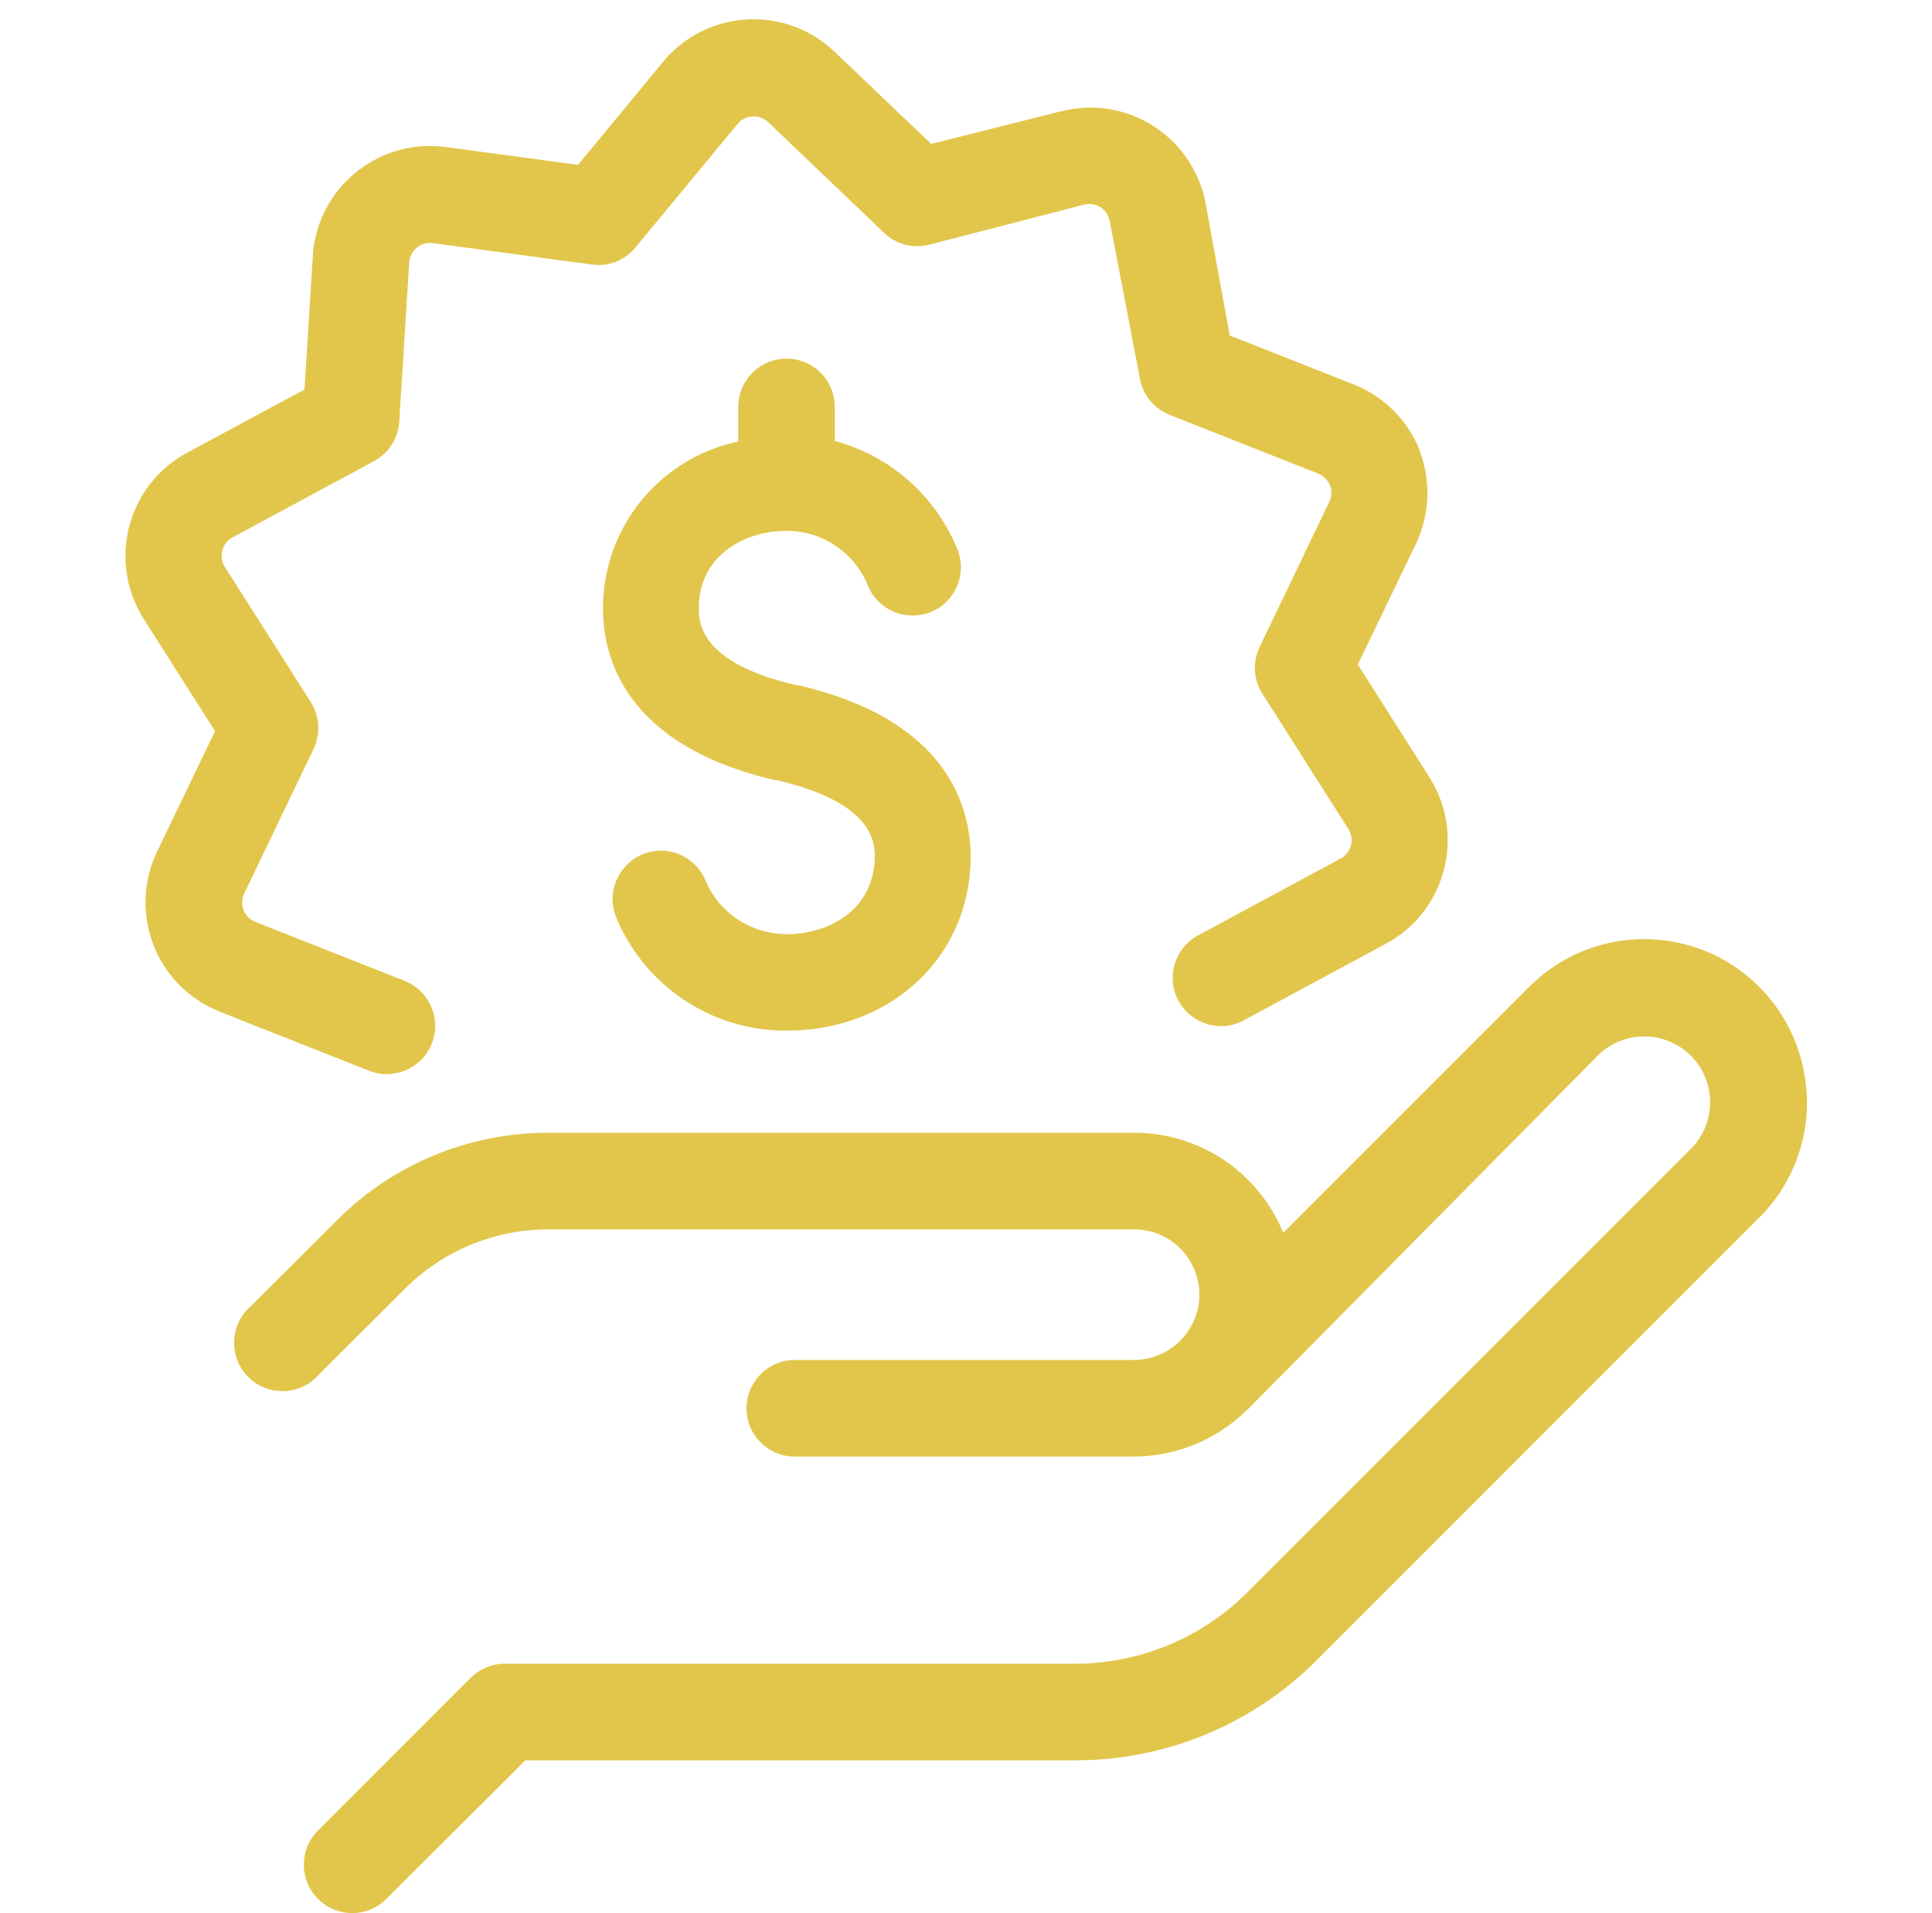
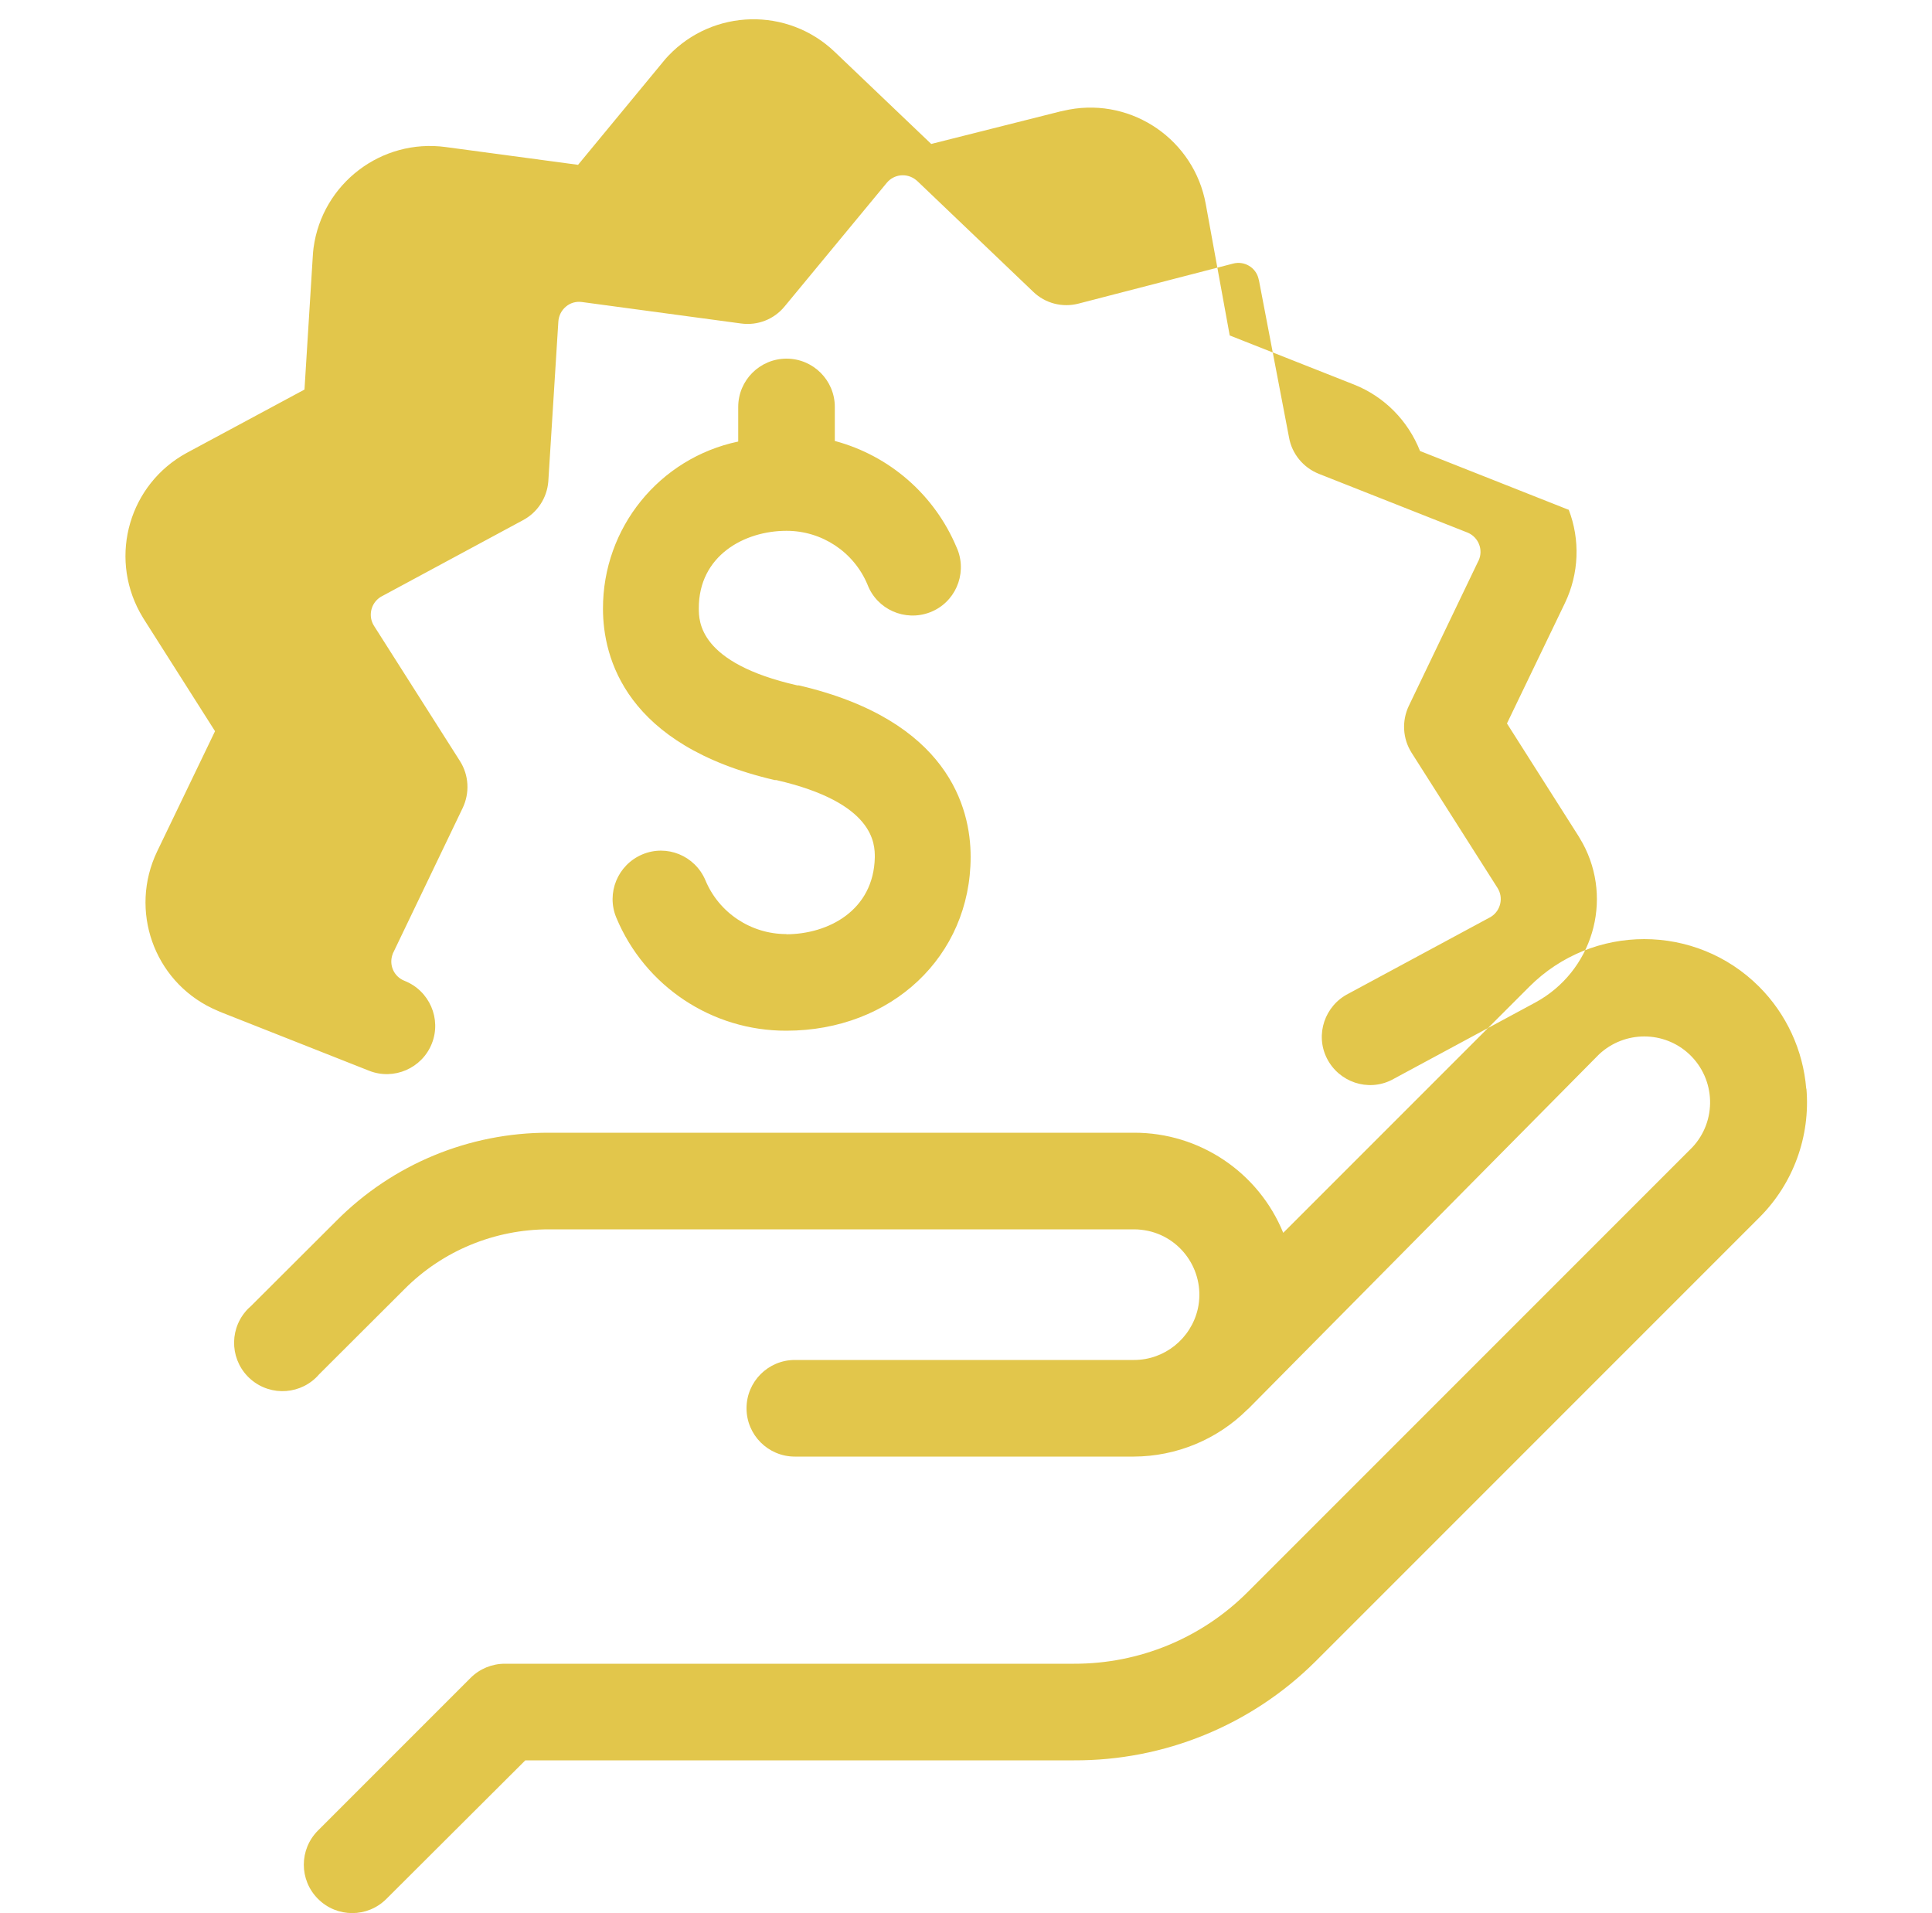
<svg xmlns="http://www.w3.org/2000/svg" id="Layer_1" viewBox="0 0 100 99">
  <defs>
    <style>      .st0 {        fill: #e2c64b;      }    </style>
  </defs>
-   <path class="st0" d="M93.5,56.34c.21,2.47-.68,4.91-2.43,6.66l-23,23c-3.32,3.29-7.81,5.12-12.48,5.1h-28.4l-7.19,7.17c-.98.98-2.56.98-3.54,0-.98-.98-.98-2.56,0-3.54l7.9-7.9c.47-.47,1.11-.73,1.77-.73h29.46c3.38.01,6.62-1.33,9-3.72l23-23c1.29-1.37,1.22-3.53-.15-4.82-1.31-1.23-3.35-1.23-4.67,0l-18.15,18.34-.06.05c-1.56,1.55-3.67,2.42-5.87,2.43h-17.55c-1.38,0-2.5-1.12-2.5-2.5s1.12-2.5,2.5-2.5h17.56c1.58,0,2.95-1.11,3.3-2.65.4-1.82-.75-3.63-2.57-4.03-.24-.05-.48-.08-.73-.08h-30.29c-2.8,0-5.49,1.1-7.47,3.09l-4.42,4.41c-.9,1.05-2.48,1.17-3.53.27-1.05-.9-1.17-2.48-.27-3.53.08-.1.18-.19.27-.27l4.42-4.41c2.91-2.93,6.87-4.57,11-4.56h30.28c3.39-.01,6.45,2.04,7.73,5.18l12.74-12.74c3.28-3.28,8.61-3.28,11.89,0,1.41,1.41,2.28,3.29,2.44,5.28ZM73.5,23.34c-.62-1.57-1.85-2.82-3.42-3.44l-6.43-2.54-1.24-6.8c-.6-3.3-3.77-5.5-7.07-4.89-.14.03-.29.06-.43.09l-6.71,1.69-5-4.77c-2.43-2.32-6.28-2.23-8.6.2-.1.1-.19.21-.28.32l-4.4,5.33-6.85-.92c-3.33-.45-6.39,1.89-6.84,5.21-.02.14-.03.29-.04.44l-.43,6.9-6.1,3.28c-2.95,1.61-4.03,5.3-2.42,8.25.06.1.12.21.18.31l3.71,5.84-3,6.23c-1.45,3.03-.18,6.66,2.85,8.11.13.06.27.12.4.18l7.72,3.05c1.28.51,2.74-.12,3.25-1.4.51-1.28-.12-2.74-1.41-3.25h0l-7.72-3.05c-.56-.22-.83-.84-.61-1.4,0-.02.02-.05.03-.07l3.59-7.48c.37-.78.32-1.69-.14-2.42l-4.45-7c-.32-.5-.17-1.17.33-1.49.02-.01.04-.03.07-.04l7.31-3.94c.75-.4,1.24-1.15,1.31-2l.52-8.28c.02-.3.16-.58.39-.77.23-.2.53-.28.83-.24l8.23,1.11c.86.12,1.71-.21,2.26-.88l5.29-6.4c.38-.46,1.06-.52,1.52-.14.02.02.04.03.06.05l6,5.73c.62.6,1.51.83,2.35.61l8-2.07c.58-.15,1.17.2,1.31.78,0,.02.01.05.02.07l1.56,8.15c.15.85.74,1.56,1.54,1.88l7.72,3.05c.55.24.8.88.56,1.42,0,.02-.02.04-.03.06l-3.59,7.48c-.37.78-.32,1.69.14,2.42l4.45,7c.32.5.17,1.17-.33,1.49-.02.01-.04.03-.07.04l-7.31,3.94c-1.23.62-1.74,2.12-1.12,3.35.62,1.23,2.12,1.74,3.35,1.12.05-.02.09-.05.13-.07l7.31-3.94c2.95-1.6,4.05-5.29,2.45-8.24-.07-.12-.14-.24-.21-.36l-3.71-5.84,3-6.23c.73-1.52.8-3.28.19-4.85l.02.03ZM40.7,48.34c-1.83,0-3.49-1.1-4.19-2.79-.54-1.27-2-1.87-3.27-1.33-1.27.54-1.87,2-1.34,3.27,1.48,3.55,4.95,5.86,8.8,5.85,5.44,0,9.54-3.85,9.54-9,0-2.54-1.16-7.07-8.89-8.87h-.08c-5.1-1.16-5.1-3.31-5.1-4,0-2.71,2.35-4,4.54-4,1.83,0,3.48,1.09,4.19,2.78.49,1.29,1.94,1.93,3.23,1.44,1.29-.49,1.93-1.94,1.44-3.23-.02-.05-.04-.09-.06-.14-1.14-2.71-3.46-4.74-6.3-5.5v-1.76c0-1.38-1.12-2.5-2.5-2.5s-2.5,1.12-2.5,2.5v1.79c-4.09.86-7.01,4.47-7,8.65,0,2.54,1.16,7.07,8.89,8.87h.08c5.1,1.17,5.1,3.31,5.1,4-.06,2.75-2.41,3.98-4.6,3.98h.02Z" />
+   <path class="st0" d="M93.5,56.34c.21,2.47-.68,4.91-2.43,6.66l-23,23c-3.32,3.29-7.81,5.12-12.48,5.1h-28.4l-7.19,7.17c-.98.98-2.56.98-3.54,0-.98-.98-.98-2.56,0-3.54l7.9-7.9c.47-.47,1.11-.73,1.77-.73h29.46c3.38.01,6.62-1.33,9-3.72l23-23c1.29-1.37,1.22-3.53-.15-4.82-1.31-1.23-3.35-1.23-4.67,0l-18.15,18.34-.06.05c-1.56,1.55-3.67,2.42-5.87,2.43h-17.55c-1.38,0-2.5-1.12-2.5-2.5s1.12-2.5,2.5-2.5h17.56c1.58,0,2.95-1.11,3.3-2.65.4-1.82-.75-3.63-2.57-4.03-.24-.05-.48-.08-.73-.08h-30.29c-2.8,0-5.49,1.1-7.47,3.09l-4.42,4.41c-.9,1.05-2.48,1.17-3.53.27-1.05-.9-1.17-2.48-.27-3.53.08-.1.18-.19.27-.27l4.42-4.41c2.91-2.93,6.87-4.57,11-4.56h30.28c3.39-.01,6.45,2.04,7.73,5.18l12.74-12.74c3.28-3.28,8.61-3.28,11.89,0,1.41,1.41,2.28,3.29,2.44,5.28ZM73.5,23.34c-.62-1.57-1.85-2.82-3.42-3.44l-6.43-2.54-1.24-6.8c-.6-3.3-3.77-5.5-7.07-4.89-.14.03-.29.06-.43.09l-6.71,1.69-5-4.77c-2.43-2.32-6.28-2.23-8.6.2-.1.1-.19.21-.28.32l-4.4,5.33-6.85-.92c-3.33-.45-6.39,1.89-6.84,5.21-.02.14-.03.29-.04.44l-.43,6.9-6.1,3.28c-2.95,1.61-4.03,5.3-2.42,8.25.06.1.12.21.18.31l3.71,5.84-3,6.23c-1.45,3.03-.18,6.66,2.85,8.11.13.06.27.12.4.18l7.72,3.05c1.28.51,2.74-.12,3.25-1.4.51-1.28-.12-2.74-1.41-3.25h0c-.56-.22-.83-.84-.61-1.4,0-.02.02-.05.03-.07l3.59-7.48c.37-.78.32-1.69-.14-2.42l-4.45-7c-.32-.5-.17-1.17.33-1.49.02-.01.04-.03.07-.04l7.31-3.94c.75-.4,1.24-1.15,1.31-2l.52-8.28c.02-.3.16-.58.39-.77.23-.2.53-.28.83-.24l8.23,1.11c.86.12,1.71-.21,2.26-.88l5.29-6.4c.38-.46,1.06-.52,1.52-.14.02.02.04.03.06.05l6,5.73c.62.6,1.51.83,2.35.61l8-2.07c.58-.15,1.17.2,1.31.78,0,.02.01.05.02.07l1.56,8.15c.15.85.74,1.56,1.54,1.88l7.72,3.05c.55.24.8.88.56,1.42,0,.02-.02.04-.03.06l-3.59,7.48c-.37.78-.32,1.69.14,2.42l4.45,7c.32.5.17,1.17-.33,1.49-.02.01-.04.03-.07.04l-7.31,3.94c-1.23.62-1.74,2.12-1.12,3.35.62,1.23,2.12,1.74,3.35,1.12.05-.02.09-.05.13-.07l7.31-3.94c2.95-1.6,4.05-5.29,2.45-8.24-.07-.12-.14-.24-.21-.36l-3.71-5.84,3-6.23c.73-1.52.8-3.28.19-4.85l.02.03ZM40.7,48.34c-1.83,0-3.49-1.1-4.19-2.79-.54-1.27-2-1.87-3.27-1.33-1.27.54-1.87,2-1.34,3.27,1.48,3.55,4.95,5.86,8.8,5.85,5.44,0,9.54-3.85,9.54-9,0-2.54-1.16-7.07-8.89-8.87h-.08c-5.1-1.16-5.1-3.31-5.1-4,0-2.71,2.35-4,4.54-4,1.83,0,3.48,1.09,4.19,2.78.49,1.29,1.94,1.93,3.23,1.44,1.29-.49,1.93-1.94,1.44-3.23-.02-.05-.04-.09-.06-.14-1.14-2.71-3.46-4.74-6.3-5.5v-1.76c0-1.38-1.12-2.5-2.5-2.5s-2.5,1.12-2.5,2.5v1.79c-4.09.86-7.01,4.47-7,8.65,0,2.54,1.16,7.07,8.89,8.87h.08c5.1,1.17,5.1,3.31,5.1,4-.06,2.75-2.41,3.98-4.6,3.98h.02Z" />
</svg>